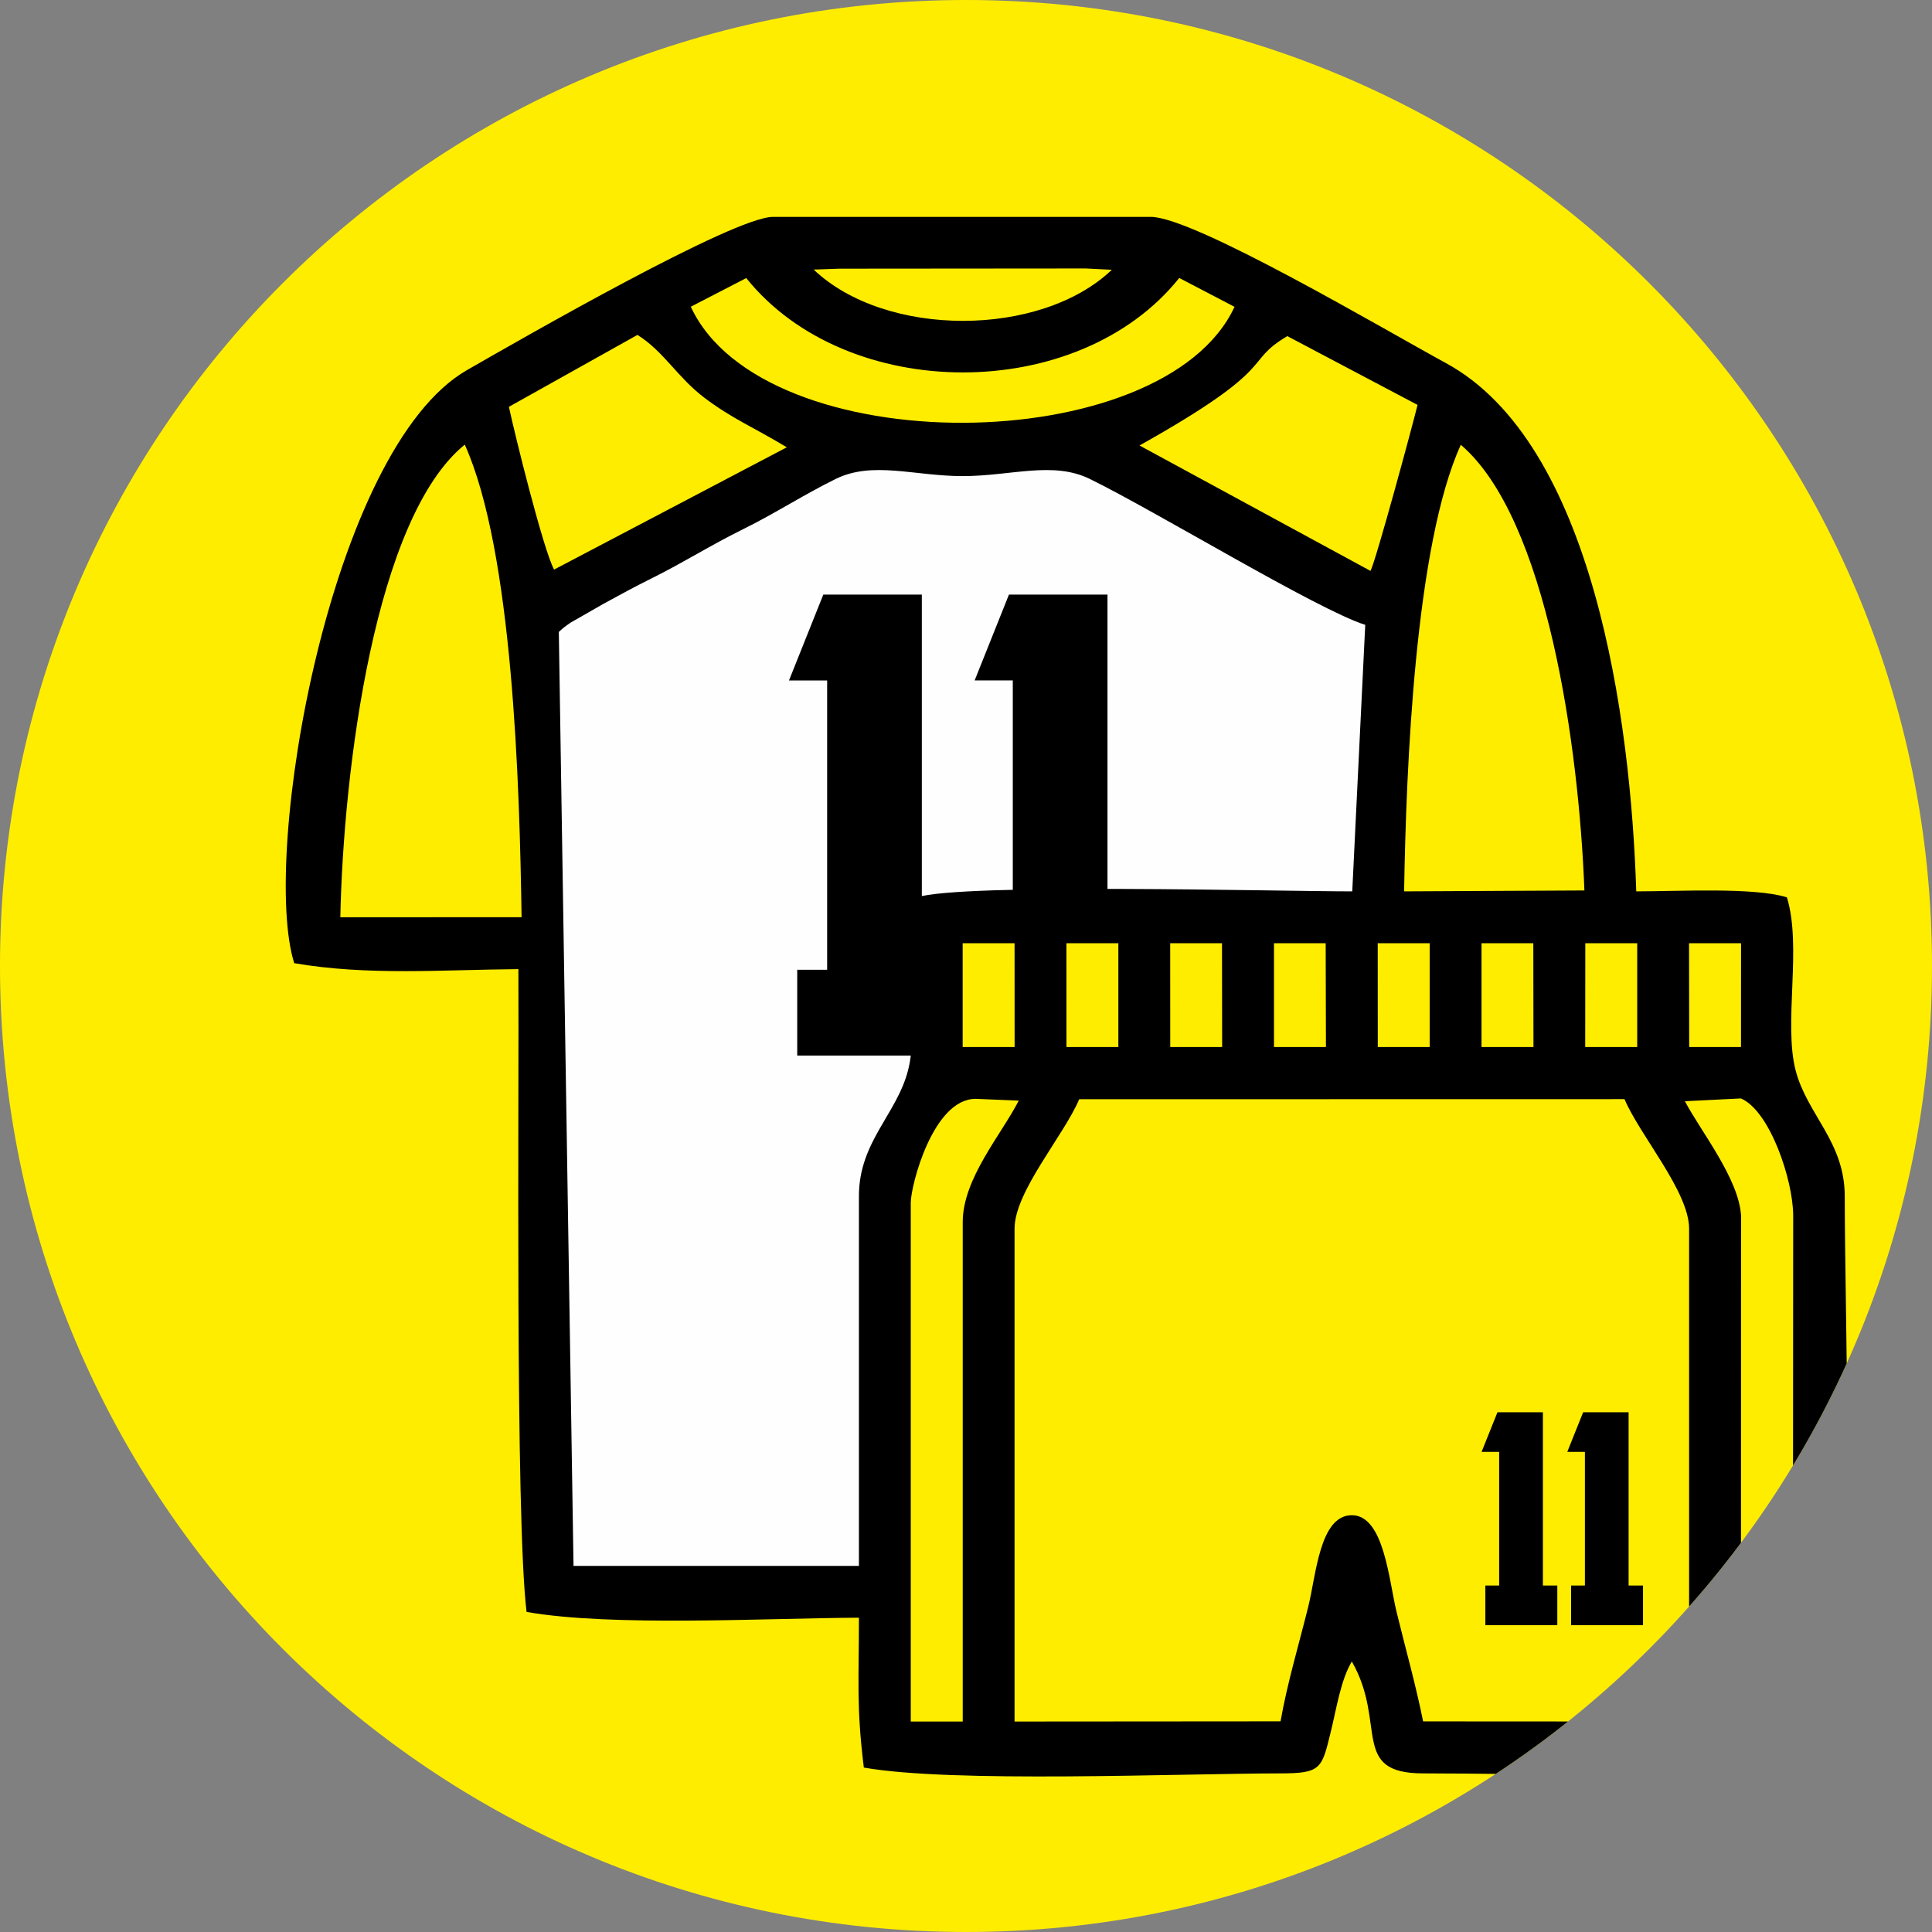
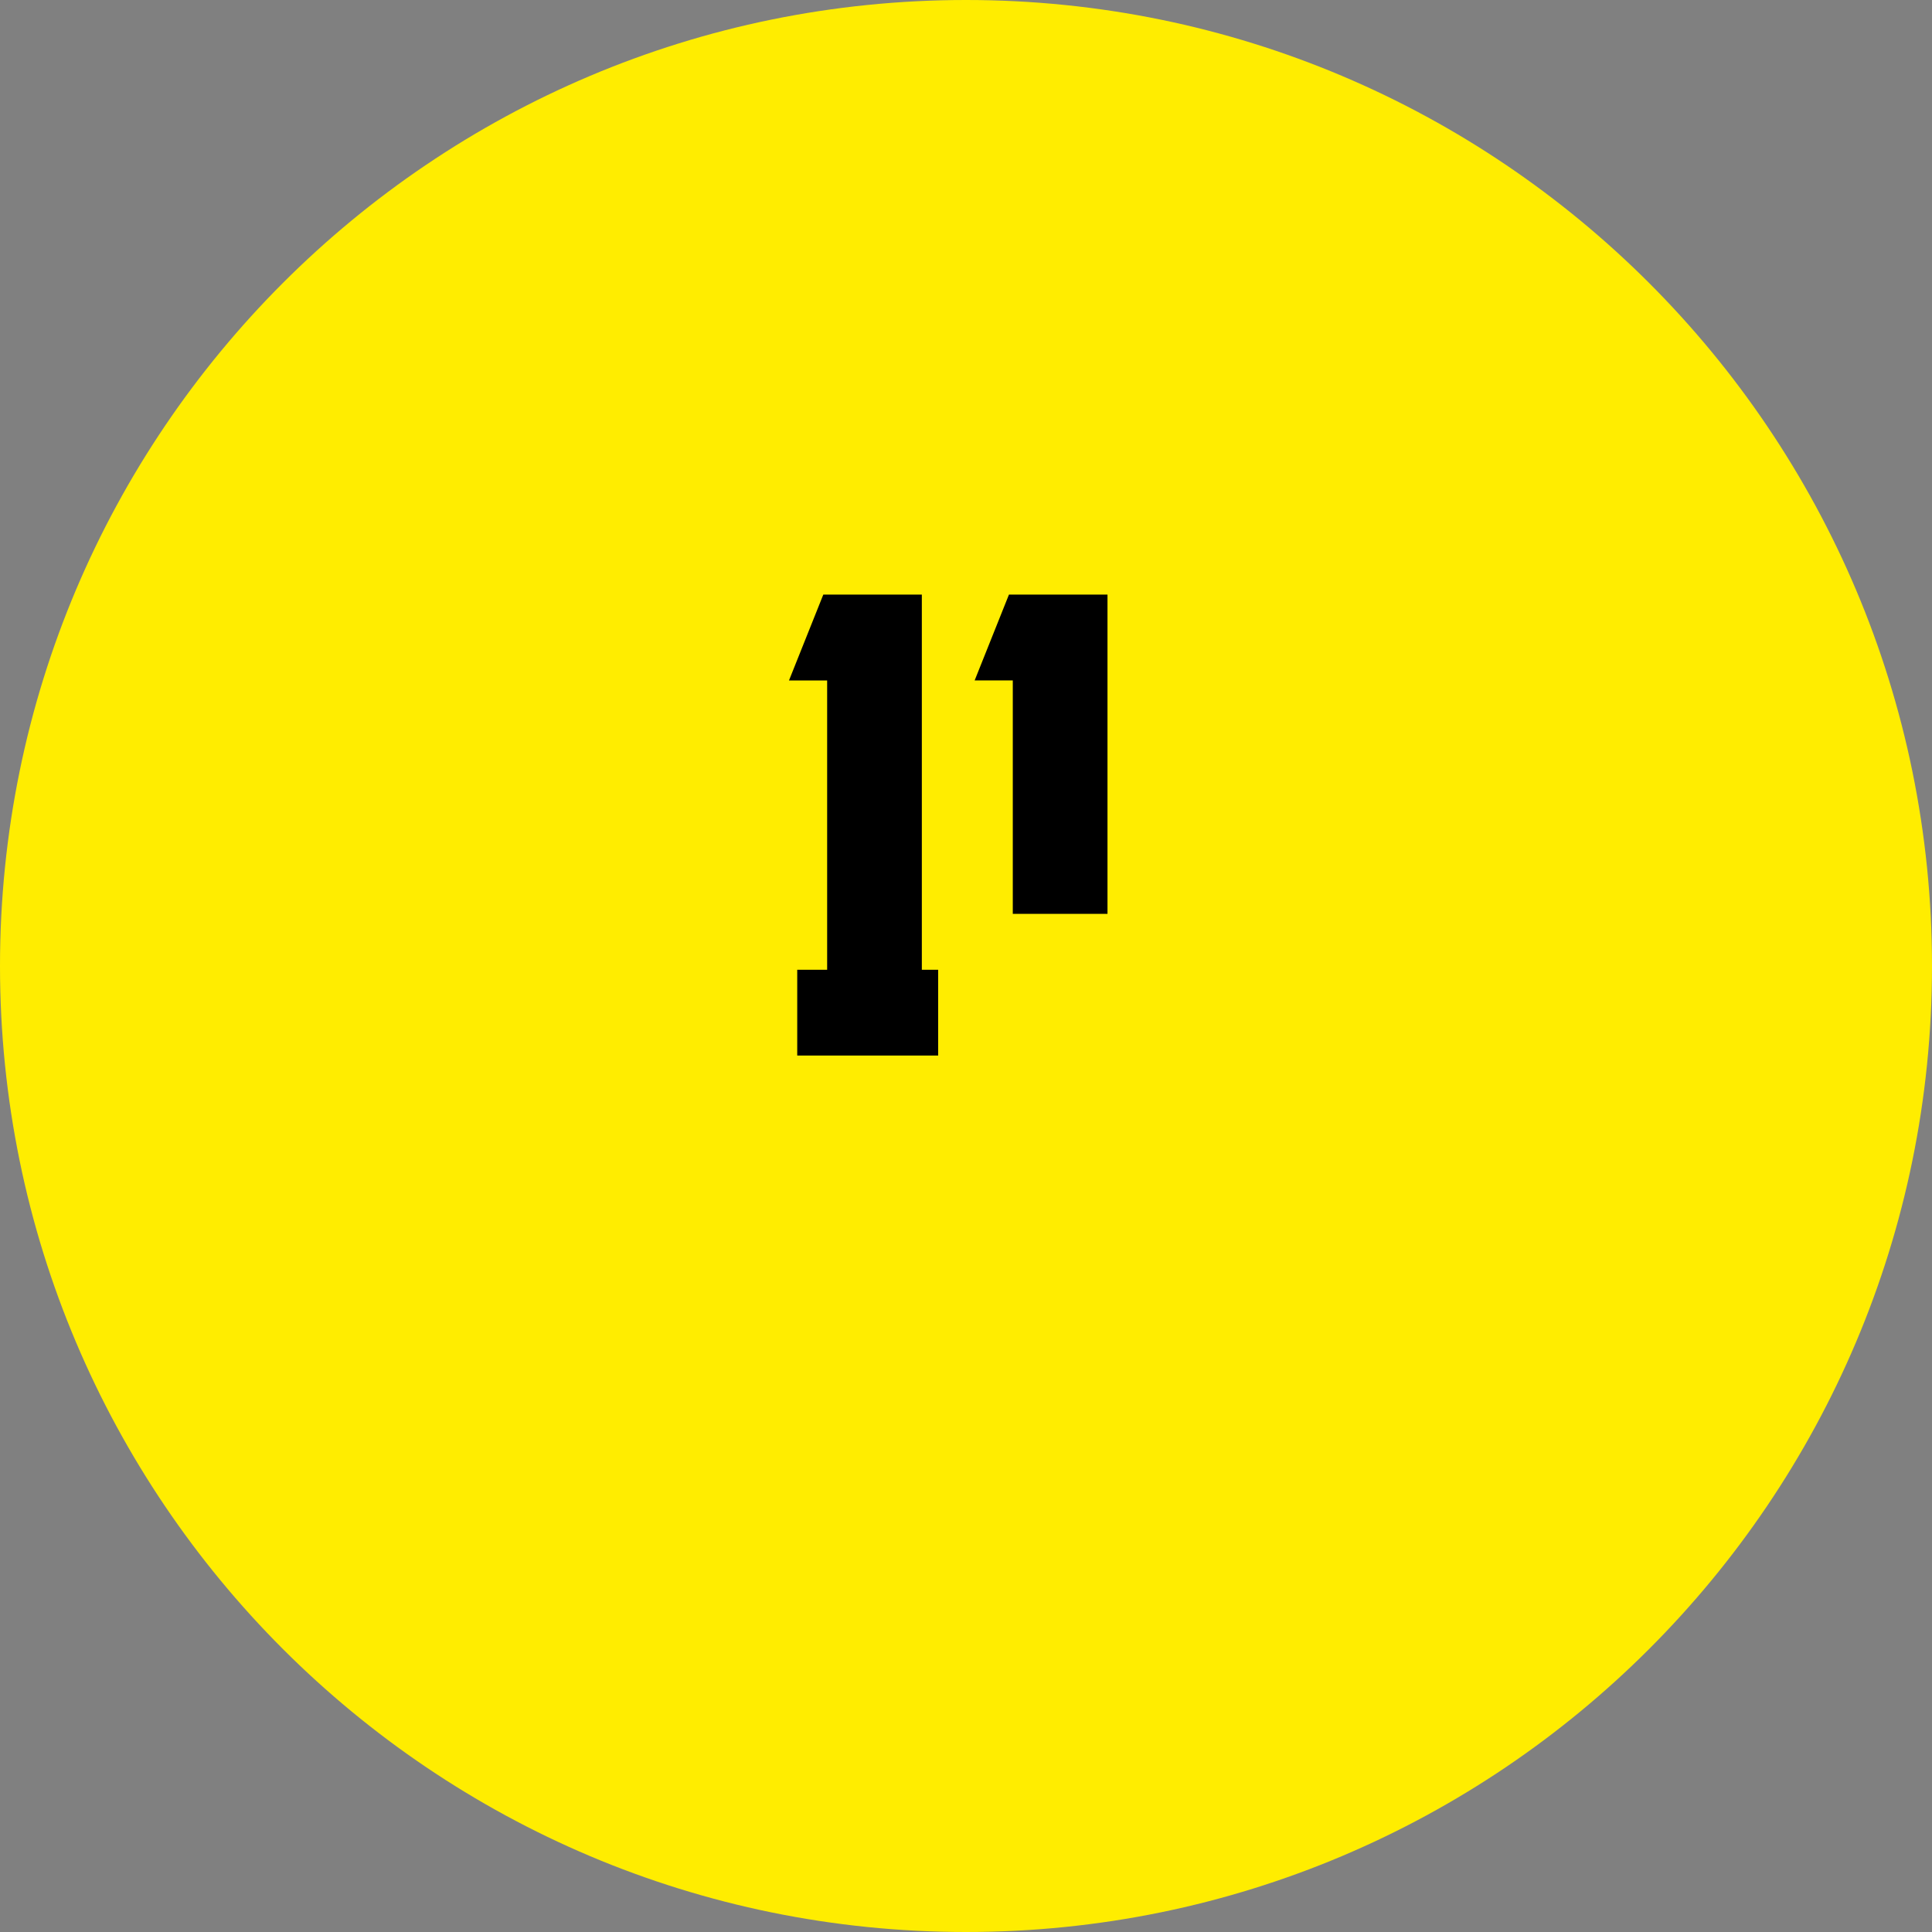
<svg xmlns="http://www.w3.org/2000/svg" xml:space="preserve" width="383px" height="383px" version="1.1" style="shape-rendering:geometricPrecision; text-rendering:geometricPrecision; image-rendering:optimizeQuality; fill-rule:evenodd; clip-rule:evenodd" viewBox="0 0 382.34 382.34">
  <rect x="0" y="0" width="382.34" height="382.34" fill="#808080" stroke="none" />
  <defs>
    <style type="text/css"> .str0 {stroke:#2B2A29;stroke-width:12.96;stroke-linecap:round;stroke-linejoin:round;stroke-miterlimit:22.926} .fil4 {fill:none} .fil1 {fill:#FEFEFE} .fil2 {fill:#2B2A29} .fil0 {fill:#FFED00} .fil5 {fill:black} .fil7 {fill:black} .fil3 {fill:#909090} .fil6 {fill:black;fill-rule:nonzero} </style>
    <clipPath id="id0">
      <path d="M191.17 0c105.58,0 191.17,85.59 191.17,191.17 0,105.58 -85.59,191.17 -191.17,191.17 -105.58,0 -191.17,-85.59 -191.17,-191.17 0,-105.58 85.59,-191.17 191.17,-191.17z" />
    </clipPath>
  </defs>
  <g id="Слой_x0020_1">
    <path class="fil0" d="M191.17 0c105.58,0 191.17,85.59 191.17,191.17 0,105.58 -85.59,191.17 -191.17,191.17 -105.58,0 -191.17,-85.59 -191.17,-191.17 0,-105.58 85.59,-191.17 191.17,-191.17z" />
    <g style="clip-path:url(#id0)">
      <g id="_3251235840">
        <g>
-           <path id="1" class="fil1" d="M1047.72 393.5c8.98,2.84 79.63,1.09 94.85,1.09 31.97,0 63.93,0 95.89,0l0 -212.78 1.89 -3.54c2.23,-5.26 4.4,-4.86 10.22,-2.96 3.01,7.29 1.51,24.37 1.83,34.05 4.74,-2.7 33.83,-33.22 38.84,-39.1l-44.6 -41.13c-4.48,-4.12 -6.39,-5.09 -11.54,-10.3 -5.63,-5.68 -37.38,-16.36 -45.03,-17.99 -3.91,21.03 -22.58,38.62 -47.47,38.16 -36.05,-0.67 -43.07,-33.31 -46.24,-37.89 -10.12,2.72 -20.84,7.33 -31.16,11.03 -11.53,4.13 -12.95,6.55 -24.63,17.7 -5.61,5.37 -41.59,35.6 -44.62,40.42 6.17,9.56 33.97,33.92 38.39,39.19 2.33,-11.23 -1.54,-24.56 2.35,-34.45 11.41,-2.74 11.27,3.79 11.18,14.5 -0.49,55.34 2.06,153.97 -0.15,204z" />
          <path class="fil2" d="M1240.35 178.27l-0.52 216.62c-9.12,2.53 -146.8,0.51 -180.7,0.86 -15.34,0.16 -9.78,-0.01 -11.41,-2.25 2.21,-50.03 -0.34,-148.66 0.15,-204 0.09,-10.71 0.23,-17.24 -11.18,-14.5 -3.89,9.89 -0.02,23.22 -2.35,34.45 -4.42,-5.27 -32.22,-29.63 -38.39,-39.19 3.03,-4.82 39.01,-35.05 44.62,-40.42 11.68,-11.15 13.1,-13.57 24.63,-17.7 10.32,-3.7 21.04,-8.31 31.16,-11.03 3.17,4.58 10.19,37.22 46.24,37.89 24.89,0.46 43.56,-17.13 47.47,-38.16 7.65,1.63 39.4,12.31 45.03,17.99 5.15,5.21 7.06,6.18 11.54,10.3l44.6 41.13c-5.01,5.88 -34.1,36.4 -38.84,39.1 -0.32,-9.68 1.18,-26.76 -1.83,-34.05 -5.82,-1.9 -7.99,-2.3 -10.22,2.96zm-59.27 -91.3c-7.66,9.4 -0.86,24.03 -19.29,34.48 -17.63,10.01 -42.6,4.87 -50.66,-18.6 -2.69,-7.85 -1.04,-17.07 -9.47,-16.99 -1.07,0.01 -48.28,14.44 -56.68,22.72l-35.19 31.56c-2.49,2.37 -4.51,3.48 -7.09,5.81 -12.03,10.8 -26.73,20.23 -21.06,28.53 5.05,7.39 51.78,50.58 52.94,53.86 1.42,4.03 0.65,140.27 0.63,158.13 -0.01,7.81 -1.78,18.66 4.04,21.08 2.78,1.16 205.25,2.05 209.46,-0.56 3.26,-2 2.06,1.03 3.53,-4.34l0.27 -138.68c0,-38.99 -4.18,-33.29 12.88,-47.91 9.7,-8.31 20.59,-20.9 29.91,-30.43 15.98,-16.33 18.24,-15.3 -2.41,-32.21l-48.28 -42.87c-7.85,-7.44 -6.94,-6.51 -18.69,-10.8 -8.45,-3.09 -38.07,-15.92 -44.84,-12.78z" />
          <path class="fil3" d="M1047.72 393.5c1.63,2.24 -3.93,2.41 11.41,2.25 33.9,-0.35 171.58,1.67 180.7,-0.86l0.52 -216.62 -1.89 3.54 0 212.78c-31.96,0 -63.92,0 -95.89,0 -15.22,0 -85.87,1.75 -94.85,-1.09z" />
          <g>
            <circle class="fil4 str0" cx="1144.47" cy="220.93" r="13.72" />
-             <path class="fil4 str0" d="M1146.05 252.25c-2.94,7.1 -9.94,12.1 -18.1,12.1 -10.82,0 -19.59,-8.77 -19.59,-19.58 0,-5.19 2.02,-9.91 5.32,-13.42 -0.4,0.03 -0.81,0.04 -1.21,0.04 -10.82,0 -19.59,-8.77 -19.59,-19.58 0,-10.82 8.77,-19.59 19.59,-19.59 4.95,0 9.48,1.84 12.93,4.88 -0.95,-2.3 -1.47,-4.81 -1.47,-7.45 0,-10.81 8.77,-19.58 19.59,-19.58 10.81,0 19.58,8.77 19.58,19.58 0,2.42 -0.44,4.73 -1.24,6.87 3.36,-2.69 7.61,-4.3 12.24,-4.3 10.82,0 19.59,8.77 19.59,19.59 0,9.45 -6.7,17.34 -15.62,19.18 3.51,3.54 5.67,8.4 5.67,13.78 0,10.81 -8.77,19.58 -19.58,19.58 -8.17,0 -15.17,-5 -18.11,-12.1z" />
          </g>
        </g>
        <g>
          <g>
-             <polygon class="fil1" points="216.05,87.8 164.1,86.76 105.92,118.97 108,311.7 173.97,314.82 175.53,231.7 183.84,215.08 185.66,181.57 272.67,180.79 275.27,117.41 " />
-             <path class="fil5" d="M253.42 340.65l-52.64 0.04 0 -97.55c0,-7.33 9.8,-18.48 12.79,-25.6l107.92 -0.02c2.99,7.12 12.78,18.3 12.78,25.62l0 97.55 -52.64 -0.03c-1.45,-7.26 -3.51,-14.52 -5.25,-21.66 -1.51,-6.17 -2.47,-19.14 -8.85,-19.14 -6.38,-0.01 -7.07,11.86 -8.63,18.11 -1.87,7.51 -4.2,15.32 -5.48,22.68zm80.02 -122.72l11.09 -0.55c5.7,2.44 10.29,16.02 10.34,23.12l-0.06 100.19 -10.28 0 0.02 -100.17c-0.48,-7.34 -8,-16.67 -11.11,-22.59zm-142.92 23.93l0 98.83 -10.28 0 0 -102.69c0,-3.37 4.39,-20.54 12.84,-20.54l8.53 0.35c-3.46,6.75 -11.09,15.44 -11.09,24.05zm143.74 -55.2l10.29 0 -0.01 20.55 -10.25 0 -0.03 -20.55zm-20.53 0l10.27 0 0 20.55 -10.29 0 0.02 -20.55zm-20.54 0l10.25 0 0.03 20.55 -10.28 0 0 -20.55zm-20.54 0l10.28 0 0 20.55 -10.27 0 -0.01 -20.55zm-20.53 0l10.23 0 0.05 20.55 -10.28 0 0 -20.55zm-20.54 0l10.25 0 0.03 20.55 -10.27 0 -0.01 -20.55zm-20.54 0l10.28 0 0 20.55 -10.27 0 -0.01 -20.55zm-20.53 0l10.27 0 0.01 20.55 -10.28 0 0 -20.55zm-98.53 -98.67c9.51,21.16 10.85,67.2 11.24,93.52l-35.87 0.02c0.6,-29.12 6.8,-79.09 24.63,-93.54zm197.11 0.03c17.08,14.59 23.39,59.84 24.46,88.2l-35.68 0.18c0.41,-24.88 2.2,-68.53 11.22,-88.38zm-178.5 37.04c0.88,-0.8 0.96,-0.89 2.33,-1.84l6.55 -3.75c3.4,-1.86 6.02,-3.29 9.24,-4.89 6.71,-3.33 11.67,-6.55 18.36,-9.86 6.24,-3.07 12.05,-6.86 18.3,-9.93 7.34,-3.61 15.57,-0.57 25.14,-0.57 9.56,0 17.83,-3.03 25.16,0.56 13.23,6.48 44.93,25.83 54.51,28.88l-2.57 52.74c-15.2,0 -77.06,-1.67 -86.18,1.18 -3.02,9.69 0.69,24.88 -1.73,34.25 -2.27,8.76 -9.72,14.15 -9.72,24.89l0 73.17 -56.48 0 -2.91 -184.83zm114.92 -36.9c28.28,-15.85 20.22,-16.3 29.25,-21.64l25.77 13.61c-0.95,3.93 -8.22,30.77 -9.31,32.85l-45.71 -24.82zm-99.36 -21.88c5.22,3.26 7.88,8.36 13.19,12.39 5.48,4.16 9.61,5.78 16.37,9.85l-46.06 24.2c-2.17,-4.05 -7.75,-26.67 -8.94,-32.21l25.44 -14.23zm21.53 -11.25c19.95,24.86 65.75,24.94 85.69,-0.02l10.94 5.71c-14.05,30.3 -93.3,30.9 -107.6,-0.02l10.97 -5.67zm72.35 -1.64c-14.12,13.46 -44.76,13.51 -59,-0.04l5.1 -0.18 48.77 -0.04 5.13 0.26zm-161.81 137.22c14.59,2.52 29.6,1.29 44.37,1.18 0.14,24.8 -0.65,108.78 1.62,127.21 16.82,2.96 47.42,1.23 65.77,1.14 0,12.38 -0.52,17.61 0.97,29.66 17.52,3.09 62.07,1.18 82.46,1.15 8,0 8.17,-0.95 9.9,-8.03 1.24,-5.04 1.98,-10.31 4.21,-14.12 7.04,12.29 -0.41,22.15 14.12,22.15 19.86,0 65.25,1.14 82.27,-0.97 3.25,-18.34 1.18,-89.59 1.16,-113.26 0,-10.77 -7.44,-16.13 -9.72,-24.89 -2.43,-9.36 1.29,-24.54 -1.73,-34.25 -6.51,-2.03 -21.47,-1.18 -29.81,-1.18 -1.08,-34.28 -8.52,-88.73 -37.69,-104.56 -11.91,-6.47 -49.82,-28.92 -58.38,-28.92l-74.77 0c-7.77,0 -49.4,23.92 -60.52,30.3 -27.18,15.57 -40.92,95.95 -34.23,117.39z" />
-           </g>
-           <path class="fil6" d="M296.34 279.49l9 0 0 34.28 2.85 0 0 7.84 -14.24 0 0 -7.84 2.73 0 0 -26.44 -3.48 0 3.14 -7.84zm16.96 0l9 0 0 34.28 2.85 0 0 7.84 -14.23 0 0 -7.84 2.73 0 0 -26.44 -3.49 0 3.14 -7.84z" />
+             </g>
          <path class="fil7" d="M162.93 117.67l19.5 0 0 74.24 3.23 0 0 16.98 -27.89 0 0 -16.98 5.92 0 0 -57.25 -7.55 0 6.79 -16.99zm36.74 0l19.5 0 0 63.18 -18.74 0 0 -46.19 -7.55 0 6.79 -16.99z" />
        </g>
      </g>
    </g>
    <path class="fil4" d="M191.17 0c105.58,0 191.17,85.59 191.17,191.17 0,105.58 -85.59,191.17 -191.17,191.17 -105.58,0 -191.17,-85.59 -191.17,-191.17 0,-105.58 85.59,-191.17 191.17,-191.17z" />
  </g>
</svg>